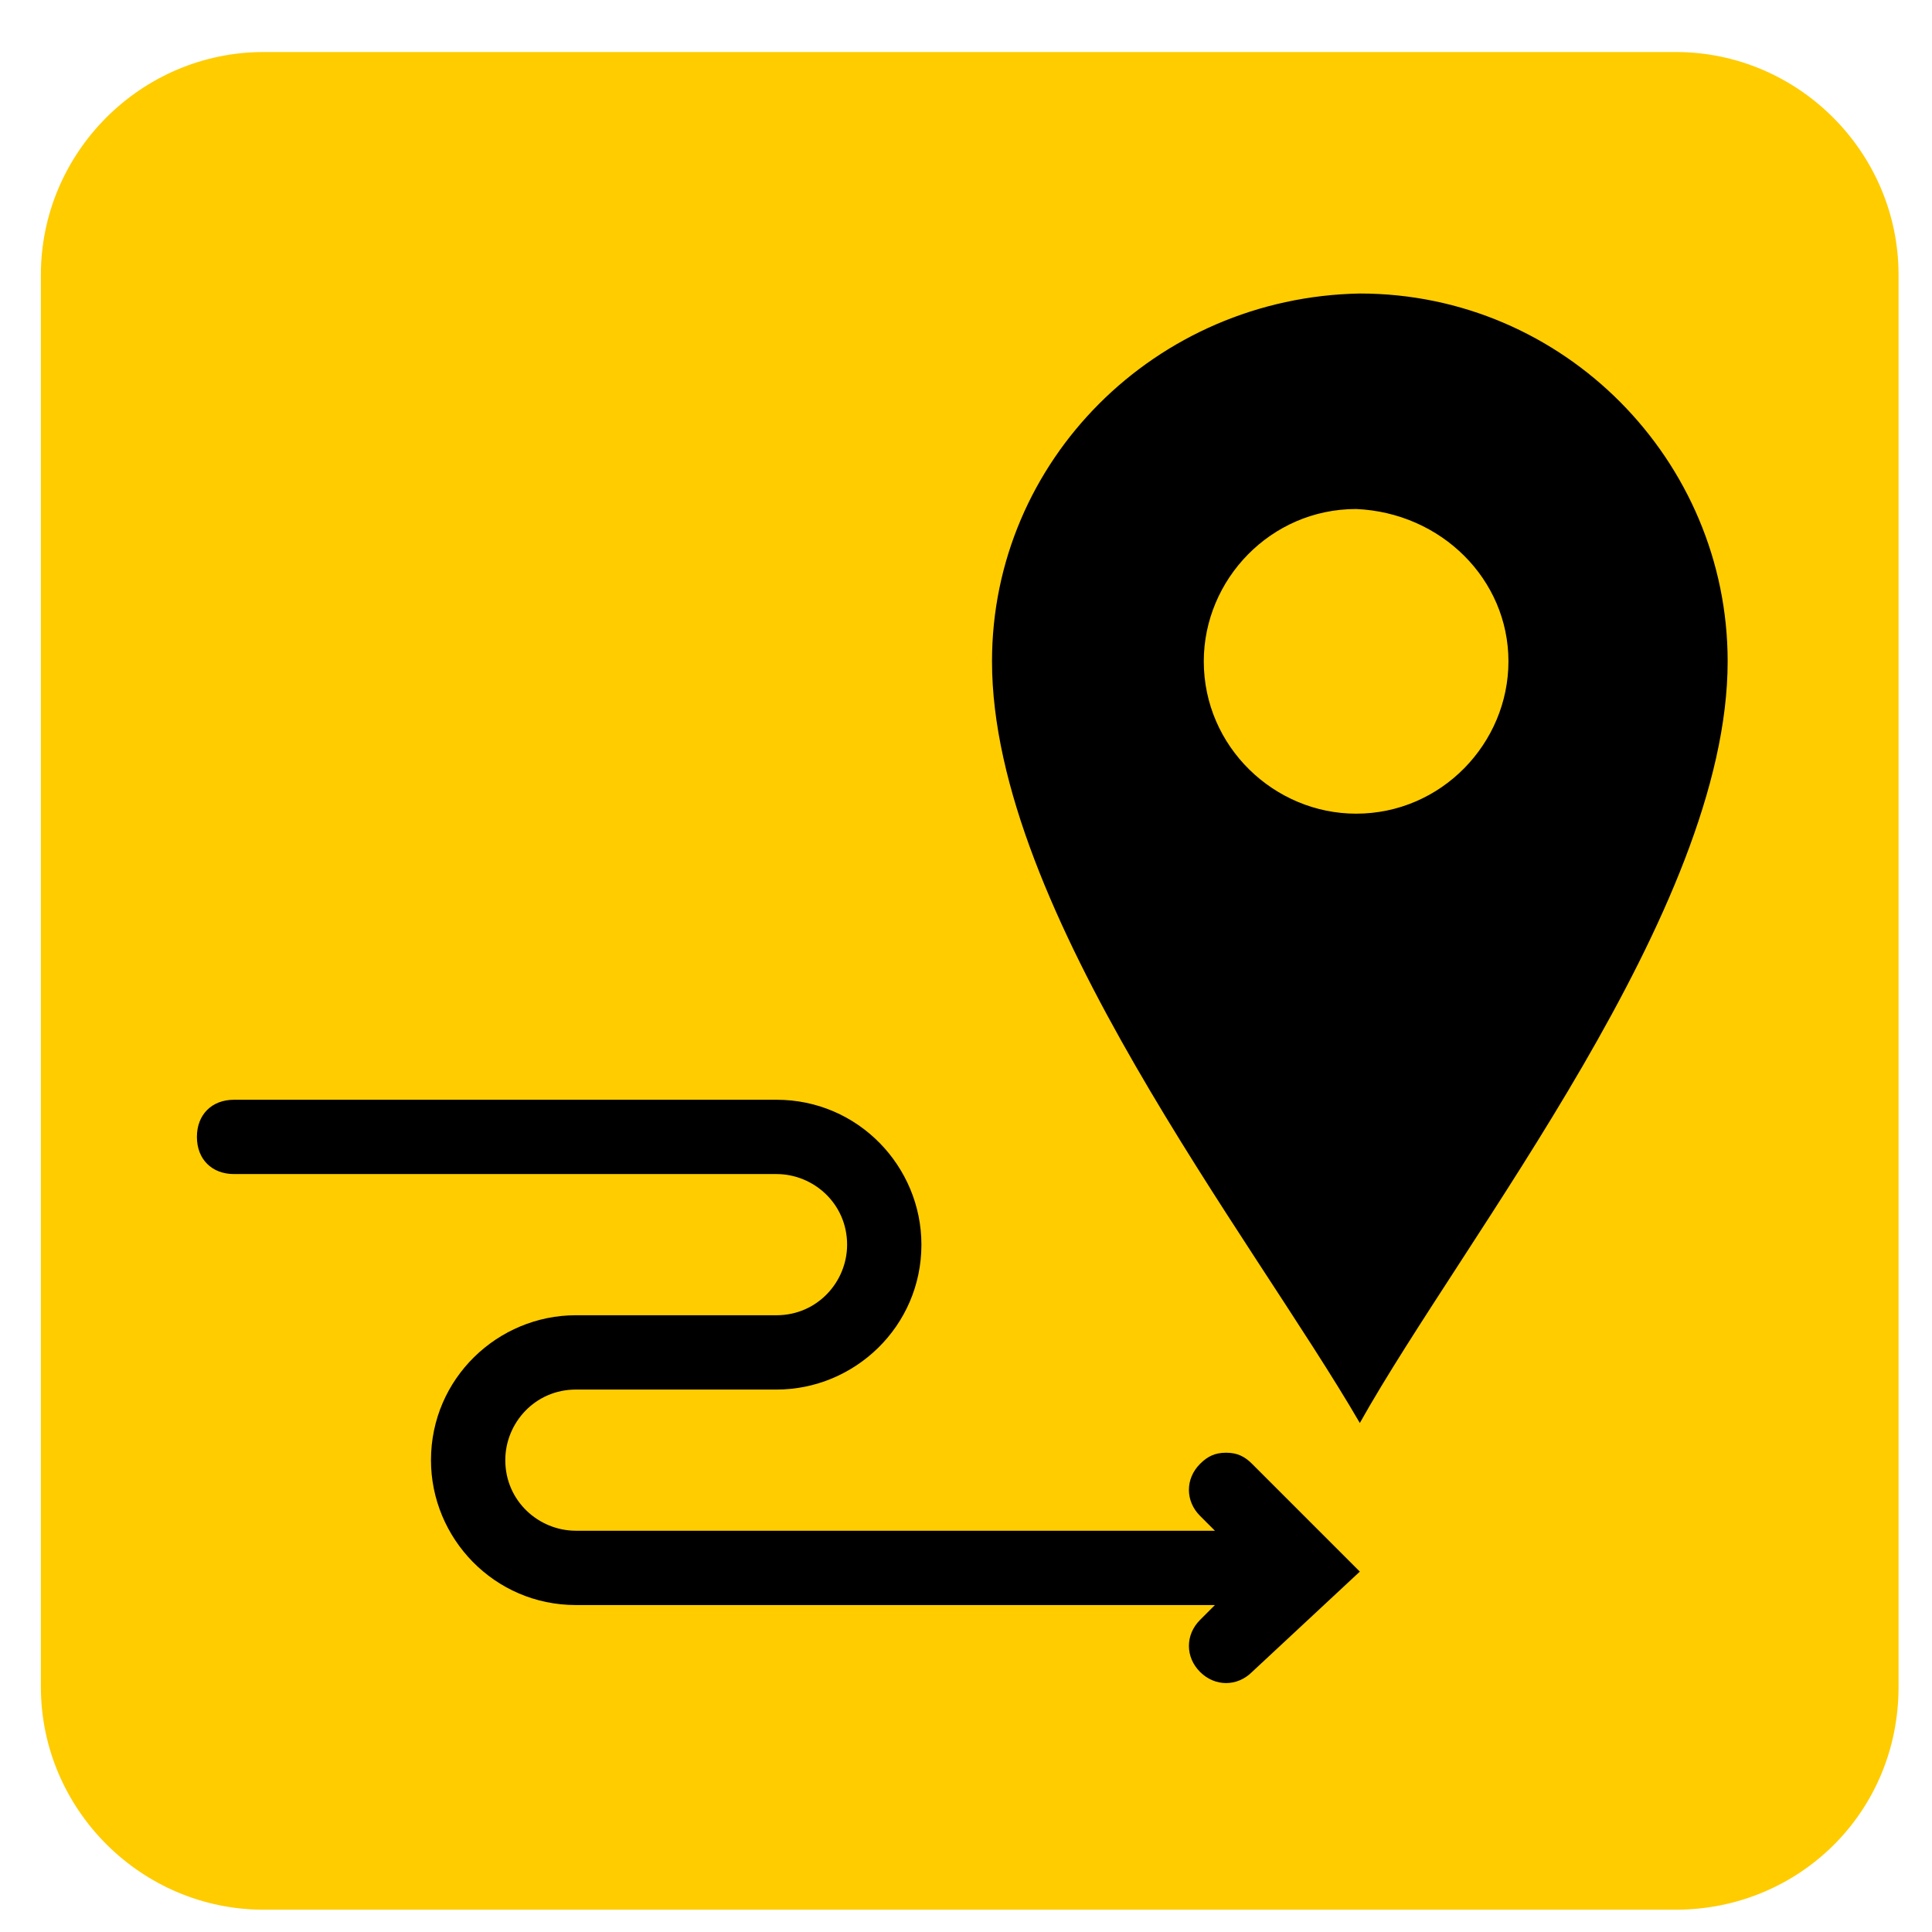
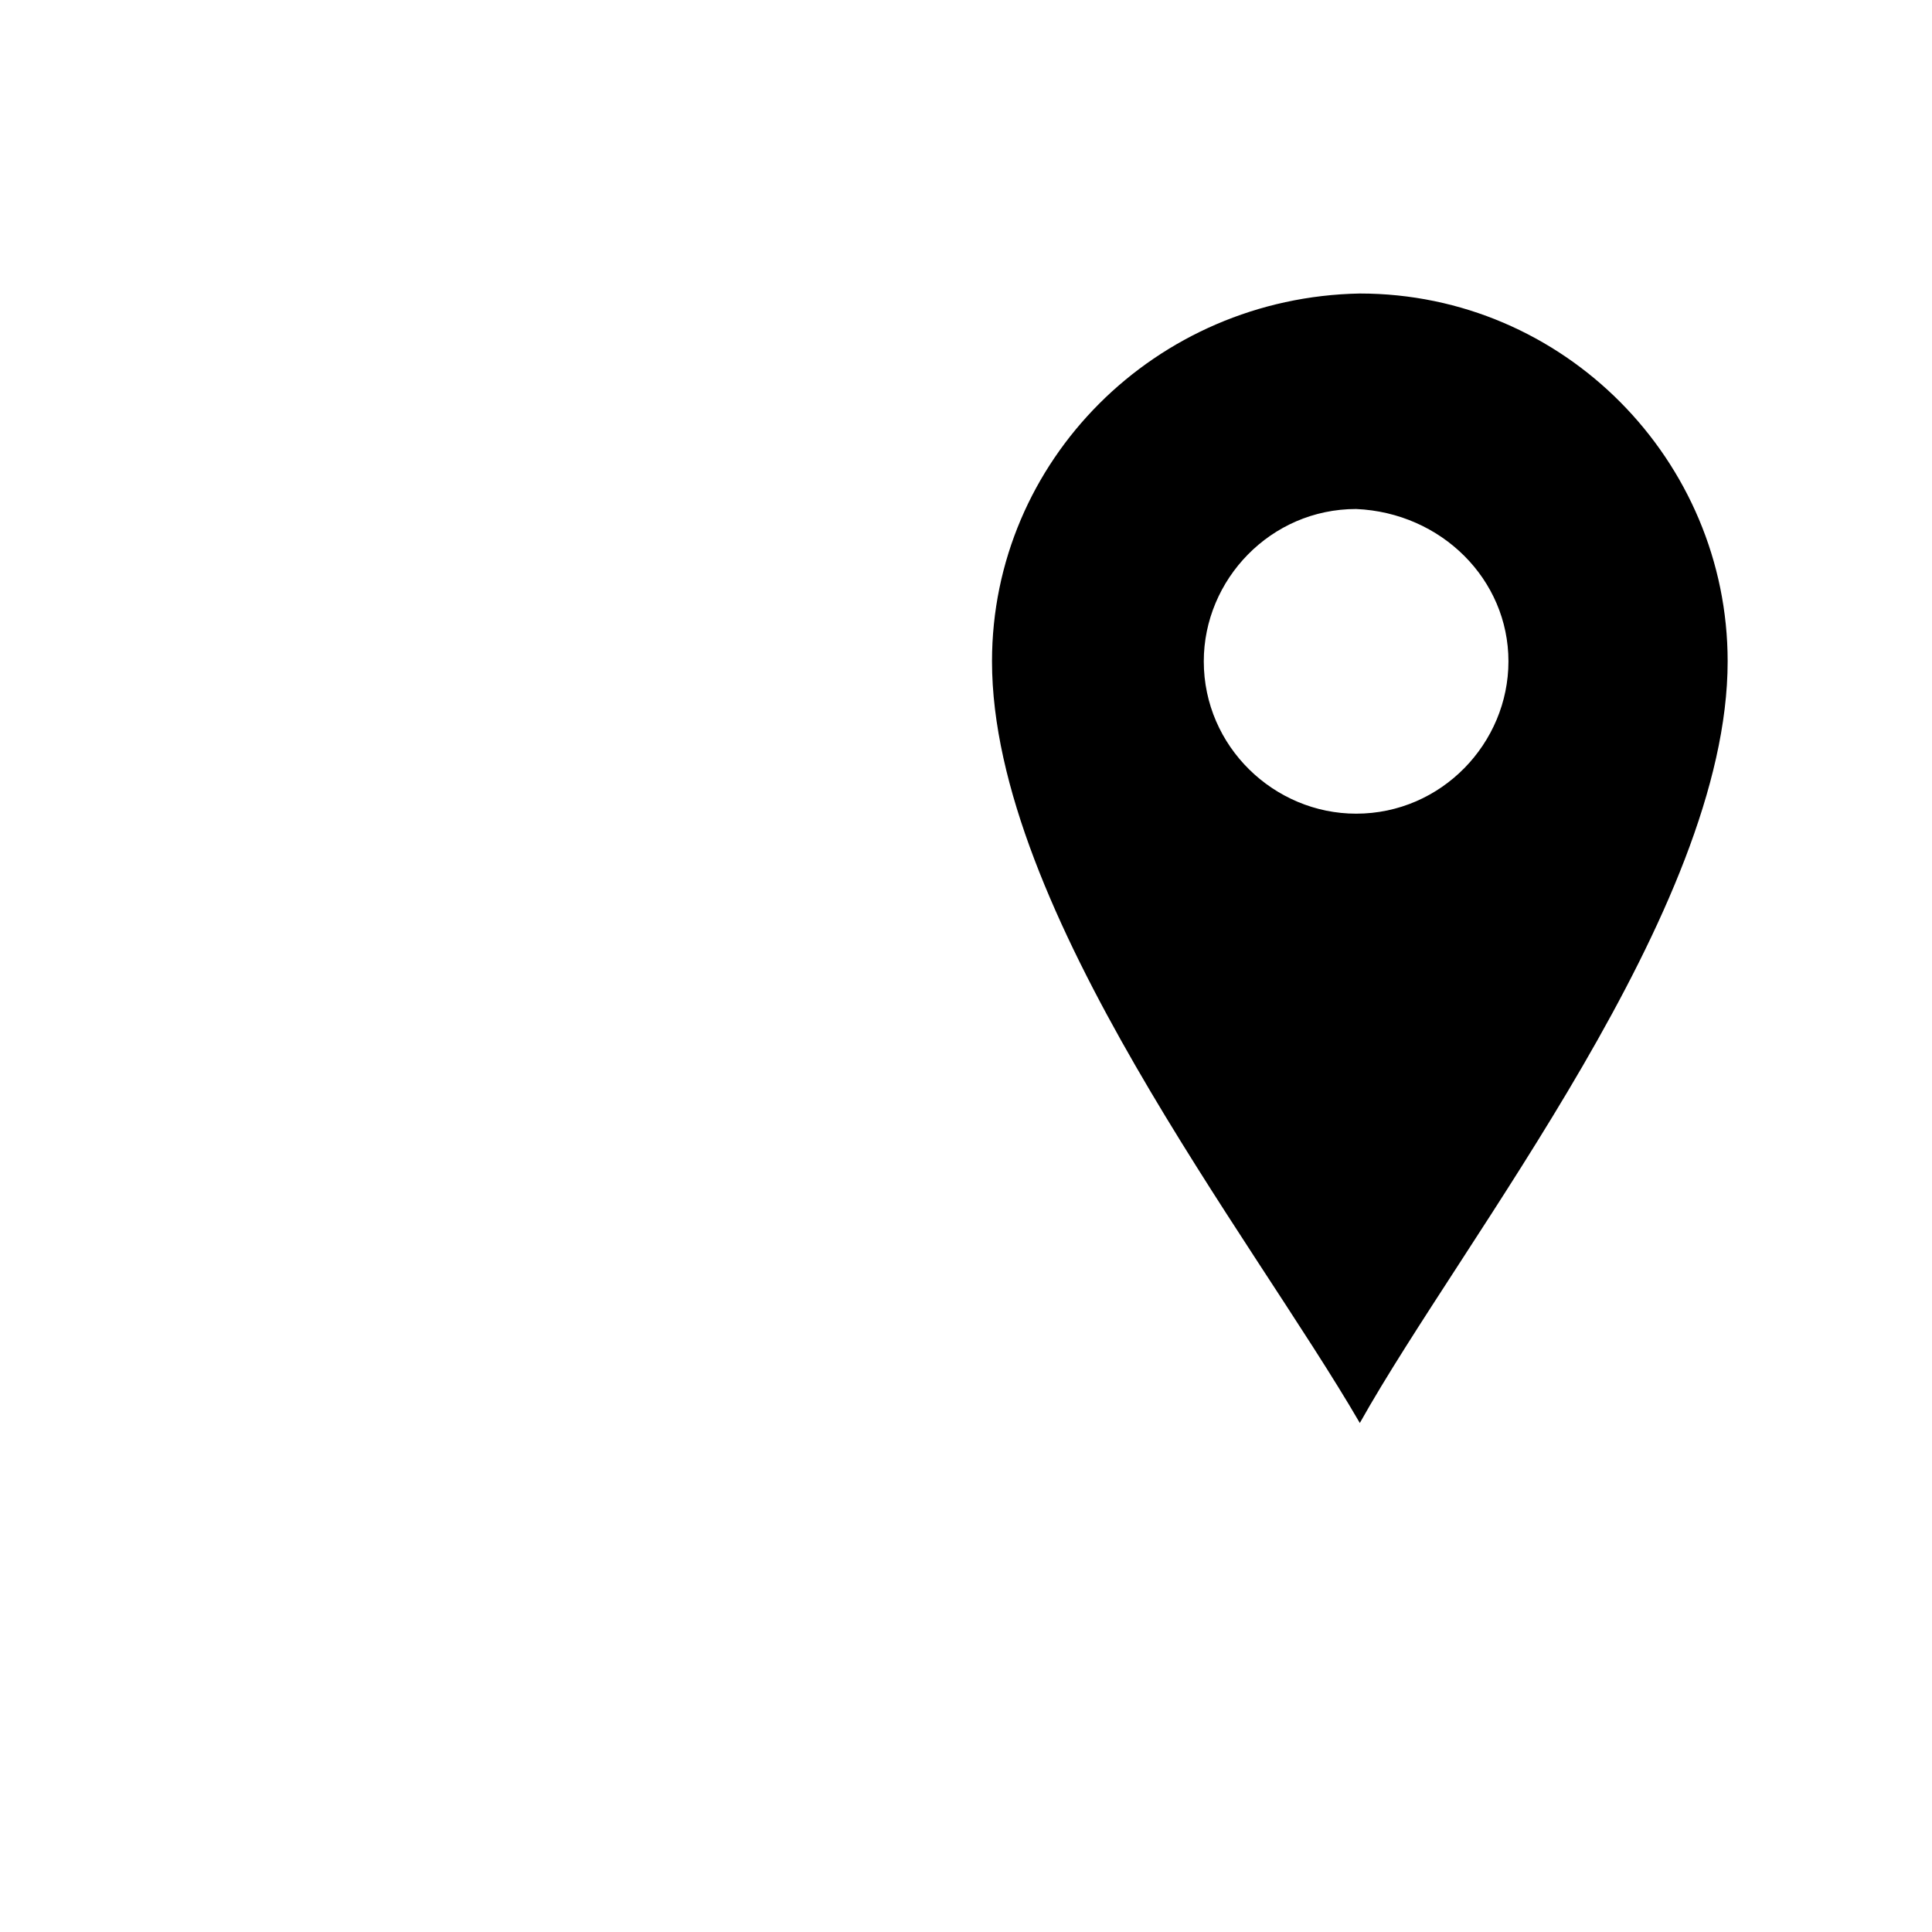
<svg xmlns="http://www.w3.org/2000/svg" version="1.1" id="Ausflug" x="0px" y="0px" width="52" height="52" viewBox="0 0 52 52" style="enable-background:new 0 0 52 52;" xml:space="preserve">
  <style type="text/css">
	.st0{fill:#ffcc00;}
</style>
-   <path class="st0" d="M45.1,51.4h-38c-3.3,0-6-2.7-6-6v-38c0-3.3,2.7-6,6-6h38c3.3,0,6,2.7,6,6v38C51.1,48.8,48.4,51.4,45.1,51.4" />
  <path d="M26.7,17.8c0,6.7,7,15.5,9.9,20.5c2.8-5,9.9-13.8,9.9-20.5c0-5.4-4.4-9.9-9.9-9.9C31.1,8,26.7,12.4,26.7,17.8 M40.6,17.8  c0,2.2-1.8,4.1-4.1,4.1c-2.2,0-4.1-1.8-4.1-4.1c0-2.2,1.8-4.1,4.1-4.1C38.8,13.8,40.6,15.6,40.6,17.8" />
-   <path d="M33.7,45c-0.4,0.4-1,0.4-1.4,0c-0.4-0.4-0.4-1,0-1.4l0.4-0.4H15.5c-2.2,0-3.9-1.8-3.9-3.9c0-2.2,1.8-3.9,3.9-3.9h5.4  c1.1,0,1.9-0.9,1.9-1.9c0-1.1-0.9-1.9-1.9-1.9H6.3c-0.6,0-1-0.4-1-1c0-0.6,0.4-1,1-1h14.6c2.2,0,3.9,1.8,3.9,3.9  c0,2.2-1.8,3.9-3.9,3.9h-5.4c-1.1,0-1.9,0.9-1.9,1.9c0,1.1,0.9,1.9,1.9,1.9h17.2l-0.4-0.4c-0.4-0.4-0.4-1,0-1.4  c0.2-0.2,0.4-0.3,0.7-0.3c0.3,0,0.5,0.1,0.7,0.3l2.9,2.9L33.7,45z" />
</svg>